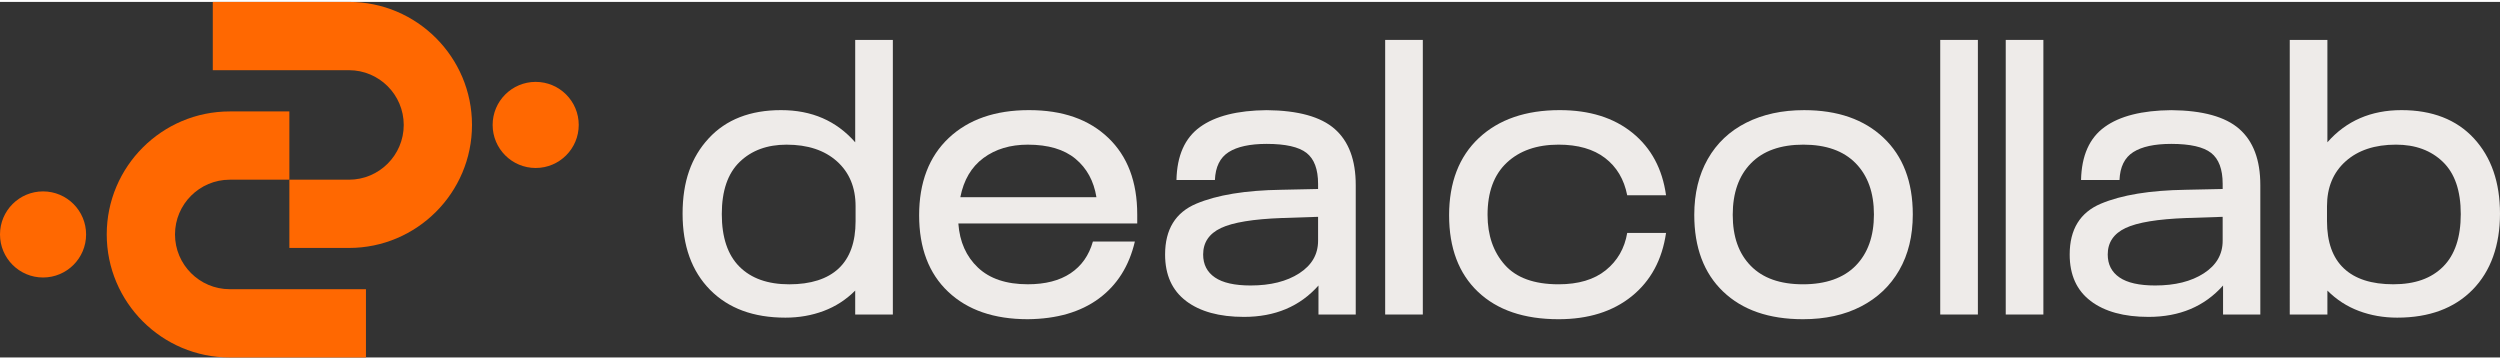
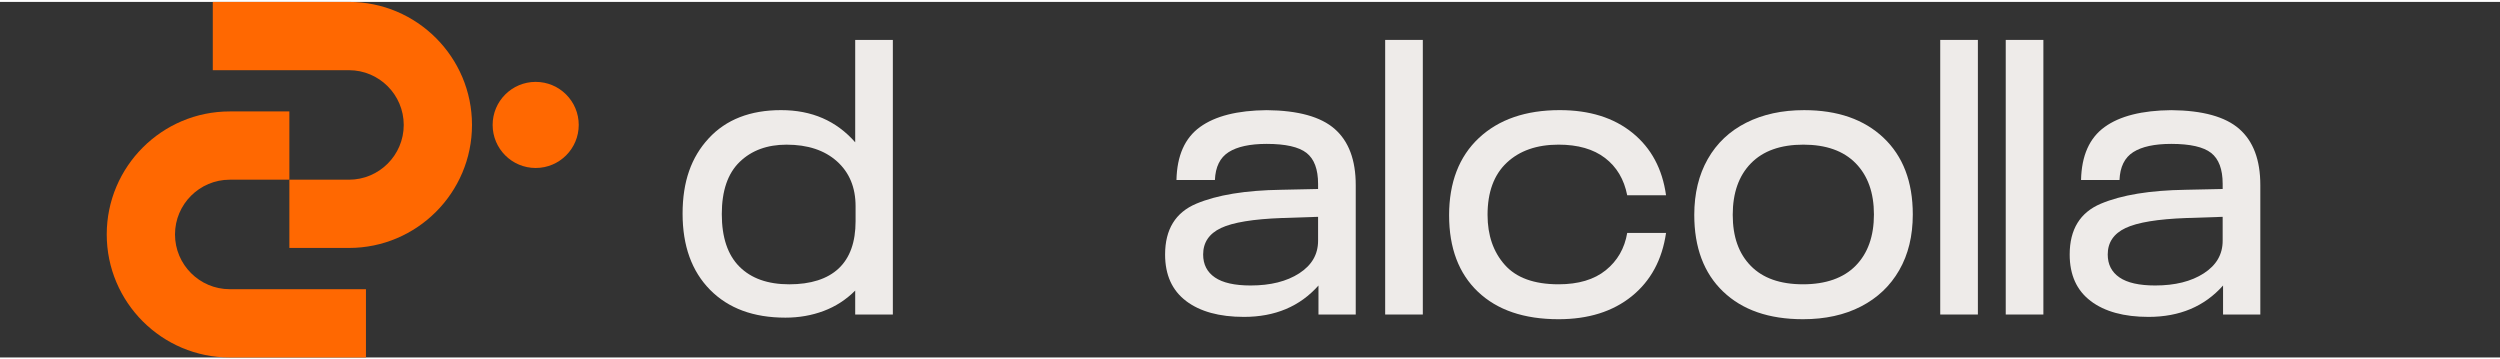
<svg xmlns="http://www.w3.org/2000/svg" width="160" height="23" id="Layer_2" data-name="Layer 2" viewBox="0 0 1500 213.33">
  <rect x="0" y="0" width="1500" height="213.33" fill="#333333" stroke="none" />
  <g id="Layer_1-2" data-name="Layer 1">
    <g>
-       <circle class="cls-1" cx="25.83" cy="139.52" r="25.83" fill="#ff6801" />
      <circle class="cls-1" cx="321.41" cy="73.81" r="25.83" fill="#ff6801" />
      <path class="cls-1" d="M219.57,213.33h-81.72c-40.7,0-73.81-33.11-73.81-73.81s33.11-73.81,73.81-73.81h35.77v40.96h-35.77c-18.12,0-32.85,14.74-32.85,32.85s14.74,32.85,32.85,32.85h81.72v40.96Z" fill="#ff6801" />
      <path class="cls-1" d="M209.39,147.63h-35.77v-40.96h35.77c18.12,0,32.85-14.74,32.85-32.85s-14.74-32.85-32.85-32.85h-81.72V0h81.72c40.7,0,73.81,33.11,73.81,73.81s-33.11,73.81-73.81,73.81Z" fill="#ff6801" />
      <g>
        <path class="cls-2" d="M426.03,172.73c-10.98-11.14-16.48-26.36-16.48-45.66s5.21-33.89,15.65-45.19c10.43-11.3,24.91-16.95,43.43-16.95s33.19,6.44,44.49,19.3V22.8h22.59v164.76h-22.59v-14.36c-5.49,5.49-11.81,9.57-18.95,12.24-7.14,2.67-14.79,4-22.95,4-19.15,0-34.21-5.57-45.19-16.71ZM503.23,159.9c6.74-6.35,10.12-15.81,10.12-28.36v-8.94c0-11.3-3.73-20.28-11.18-26.95-7.45-6.67-17.53-10-30.25-10-11.61,0-20.99,3.45-28.13,10.36-7.14,6.91-10.71,17.34-10.71,31.3s3.53,24.48,10.59,31.54c7.06,7.06,17.02,10.59,29.89,10.59s22.91-3.18,29.66-9.53Z" fill="#eeebe9" />
-         <path class="cls-2" d="M568.9,173.91c-11.61-10.98-17.42-26.28-17.42-45.9s5.92-35.22,17.77-46.37c11.84-11.14,27.89-16.71,48.13-16.71s35.93,5.53,47.54,16.59c11.61,11.06,17.42,26.4,17.42,46.01v5.41h-107.33c.78,10.98,4.71,19.81,11.77,26.48,7.06,6.67,17.02,10,29.89,10,10.51,0,19.06-2.2,25.65-6.59,6.59-4.39,11.06-10.74,13.42-19.06h25.18c-3.45,14.75-10.67,26.17-21.65,34.25-10.98,8.08-25.18,12.2-42.6,12.36-20.24,0-36.17-5.49-47.78-16.48ZM645.28,94.12c-6.83-5.65-16.36-8.47-28.6-8.47-10.51,0-19.38,2.67-26.6,8-7.22,5.34-11.85,13.18-13.89,23.54h81.67c-1.57-9.73-5.77-17.42-12.59-23.07Z" fill="#eeebe9" />
        <path class="cls-2" d="M711.65,179.44c-8.4-6.35-12.59-15.65-12.59-27.89,0-15.06,6.24-25.22,18.71-30.48,12.47-5.25,29.46-8.04,50.96-8.35l22.12-.47v-3.06c0-8.78-2.32-14.98-6.94-18.59-4.63-3.61-12.59-5.41-23.89-5.41-10.04,0-17.65,1.65-22.83,4.94-5.18,3.29-7.92,8.87-8.24,16.71h-23.07c.31-14.59,5.02-25.18,14.12-31.77,9.1-6.59,22.44-9.96,40.01-10.12,18.83.16,32.44,3.92,40.84,11.3,8.39,7.38,12.59,18.59,12.59,33.66v77.67h-22.36v-17.42c-11.14,12.56-26.05,18.83-44.72,18.83-14.75,0-26.32-3.18-34.72-9.53ZM779.55,162.84c7.53-4.86,11.3-11.37,11.3-19.53v-14.36l-21.65.71c-17.26.63-29.46,2.63-36.6,6-7.14,3.38-10.71,8.67-10.71,15.89,0,5.97,2.35,10.55,7.06,13.77,4.71,3.22,11.85,4.82,21.42,4.82,11.92,0,21.65-2.43,29.19-7.3Z" fill="#eeebe9" />
        <path class="cls-2" d="M831.1,22.8h22.59v164.76h-22.59V22.8Z" fill="#eeebe9" />
        <path class="cls-2" d="M886.76,173.91c-11.53-10.98-17.3-26.28-17.3-45.9s5.96-35.22,17.89-46.37c11.92-11.14,28.09-16.71,48.49-16.71,17.89,0,32.44,4.55,43.66,13.65,11.22,9.1,17.92,21.58,20.12,37.42h-23.3c-1.88-9.57-6.32-17.02-13.3-22.36-6.98-5.33-16.28-8-27.89-8-13.03,0-23.38,3.61-31.07,10.83-7.69,7.22-11.53,17.65-11.53,31.3,0,12.24,3.45,22.24,10.36,30.01,6.9,7.77,17.65,11.65,32.25,11.65,11.92,0,21.38-2.82,28.36-8.47,6.98-5.65,11.26-13.1,12.83-22.36h23.3c-2.35,16.16-9.22,28.83-20.59,38.01-11.38,9.18-26.01,13.77-43.9,13.77-20.71,0-36.83-5.49-48.37-16.48Z" fill="#eeebe9" />
        <path class="cls-2" d="M1033.86,173.79c-11.53-11.06-17.3-26.4-17.3-46.01,0-12.86,2.71-24.04,8.12-33.54,5.41-9.49,13.1-16.75,23.07-21.77,9.96-5.02,21.54-7.53,34.72-7.53,20.08,0,35.97,5.53,47.66,16.59,11.69,11.06,17.54,26.4,17.54,46.01,0,12.87-2.71,24.01-8.12,33.42-5.41,9.41-13.06,16.67-22.95,21.77-9.88,5.1-21.5,7.65-34.83,7.65-20.4,0-36.36-5.53-47.9-16.59ZM1113.42,158.26c7.3-7.45,10.94-17.69,10.94-30.72s-3.65-23.26-10.94-30.72c-7.3-7.45-17.77-11.18-31.42-11.18s-24.12,3.73-31.42,11.18c-7.3,7.45-10.94,17.77-10.94,30.95s3.61,23.22,10.83,30.6c7.21,7.38,17.65,11.06,31.3,11.06s24.36-3.73,31.66-11.18Z" fill="#eeebe9" />
        <path class="cls-2" d="M1164.14,22.8h22.59v164.76h-22.59V22.8Z" fill="#eeebe9" />
        <path class="cls-2" d="M1203.44,22.8h22.59v164.76h-22.59V22.8Z" fill="#eeebe9" />
        <path class="cls-2" d="M1254.4,179.44c-8.4-6.35-12.59-15.65-12.59-27.89,0-15.06,6.24-25.22,18.71-30.48,12.47-5.25,29.46-8.04,50.96-8.35l22.12-.47v-3.06c0-8.78-2.32-14.98-6.94-18.59-4.63-3.61-12.59-5.41-23.89-5.41-10.04,0-17.65,1.65-22.83,4.94s-7.92,8.87-8.24,16.71h-23.07c.31-14.59,5.02-25.18,14.12-31.77,9.1-6.59,22.44-9.96,40.01-10.12,18.83.16,32.44,3.92,40.84,11.3,8.39,7.38,12.59,18.59,12.59,33.66v77.67h-22.36v-17.42c-11.14,12.56-26.05,18.83-44.72,18.83-14.75,0-26.32-3.18-34.72-9.53ZM1322.3,162.84c7.53-4.86,11.3-11.37,11.3-19.53v-14.36l-21.65.71c-17.26.63-29.46,2.63-36.6,6-7.14,3.38-10.71,8.67-10.71,15.89,0,5.97,2.35,10.55,7.06,13.77,4.71,3.22,11.85,4.82,21.42,4.82,11.92,0,21.65-2.43,29.18-7.3Z" fill="#eeebe9" />
-         <path class="cls-2" d="M1415.39,185.44c-7.14-2.67-13.46-6.74-18.95-12.24v14.36h-22.59V22.8h22.59v61.43c11.3-12.86,26.13-19.3,44.49-19.3s32.99,5.65,43.42,16.95c10.43,11.3,15.65,26.36,15.65,45.19s-5.49,34.52-16.48,45.66c-10.98,11.14-26.05,16.71-45.19,16.71-8.16,0-15.81-1.34-22.95-4ZM1465.87,158.84c7.06-7.06,10.59-17.57,10.59-31.54s-3.57-24.4-10.71-31.3c-7.14-6.9-16.52-10.36-28.13-10.36-12.71,0-22.79,3.34-30.24,10-7.45,6.67-11.18,15.65-11.18,26.95v8.94c0,12.55,3.37,22.01,10.12,28.36,6.74,6.35,16.63,9.53,29.66,9.53s22.83-3.53,29.89-10.59Z" fill="#eeebe9" />
      </g>
    </g>
  </g>
</svg>